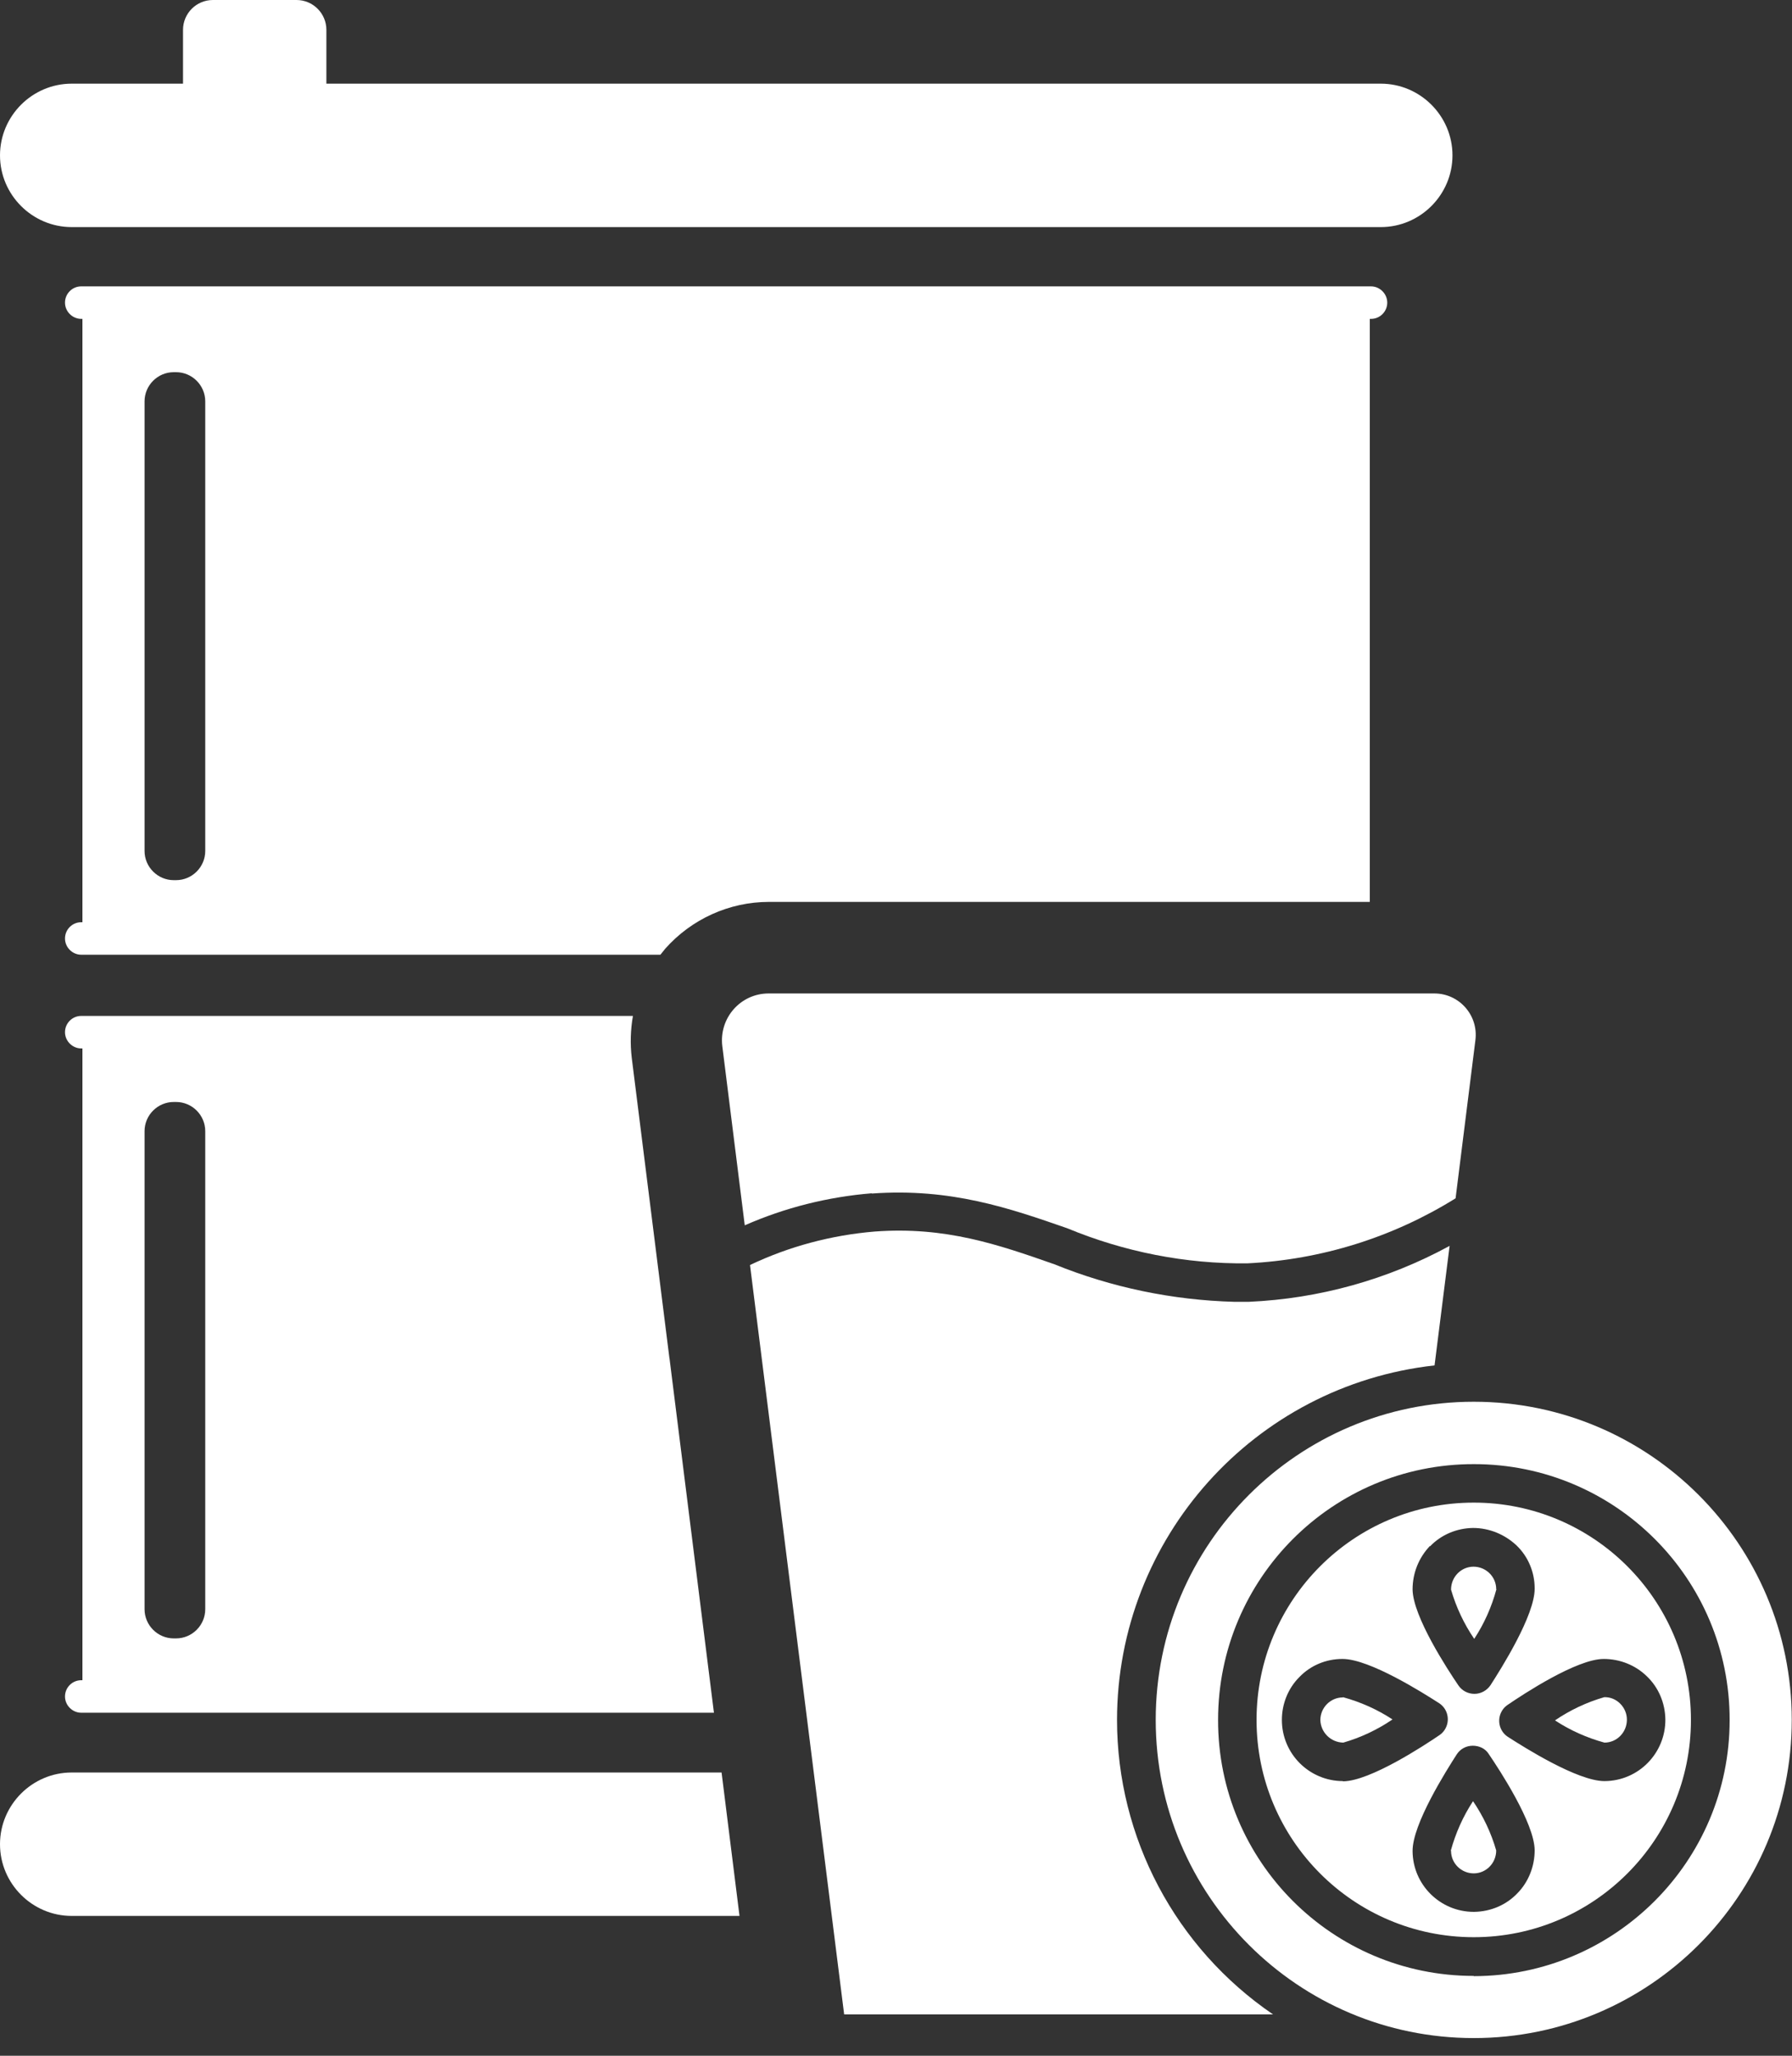
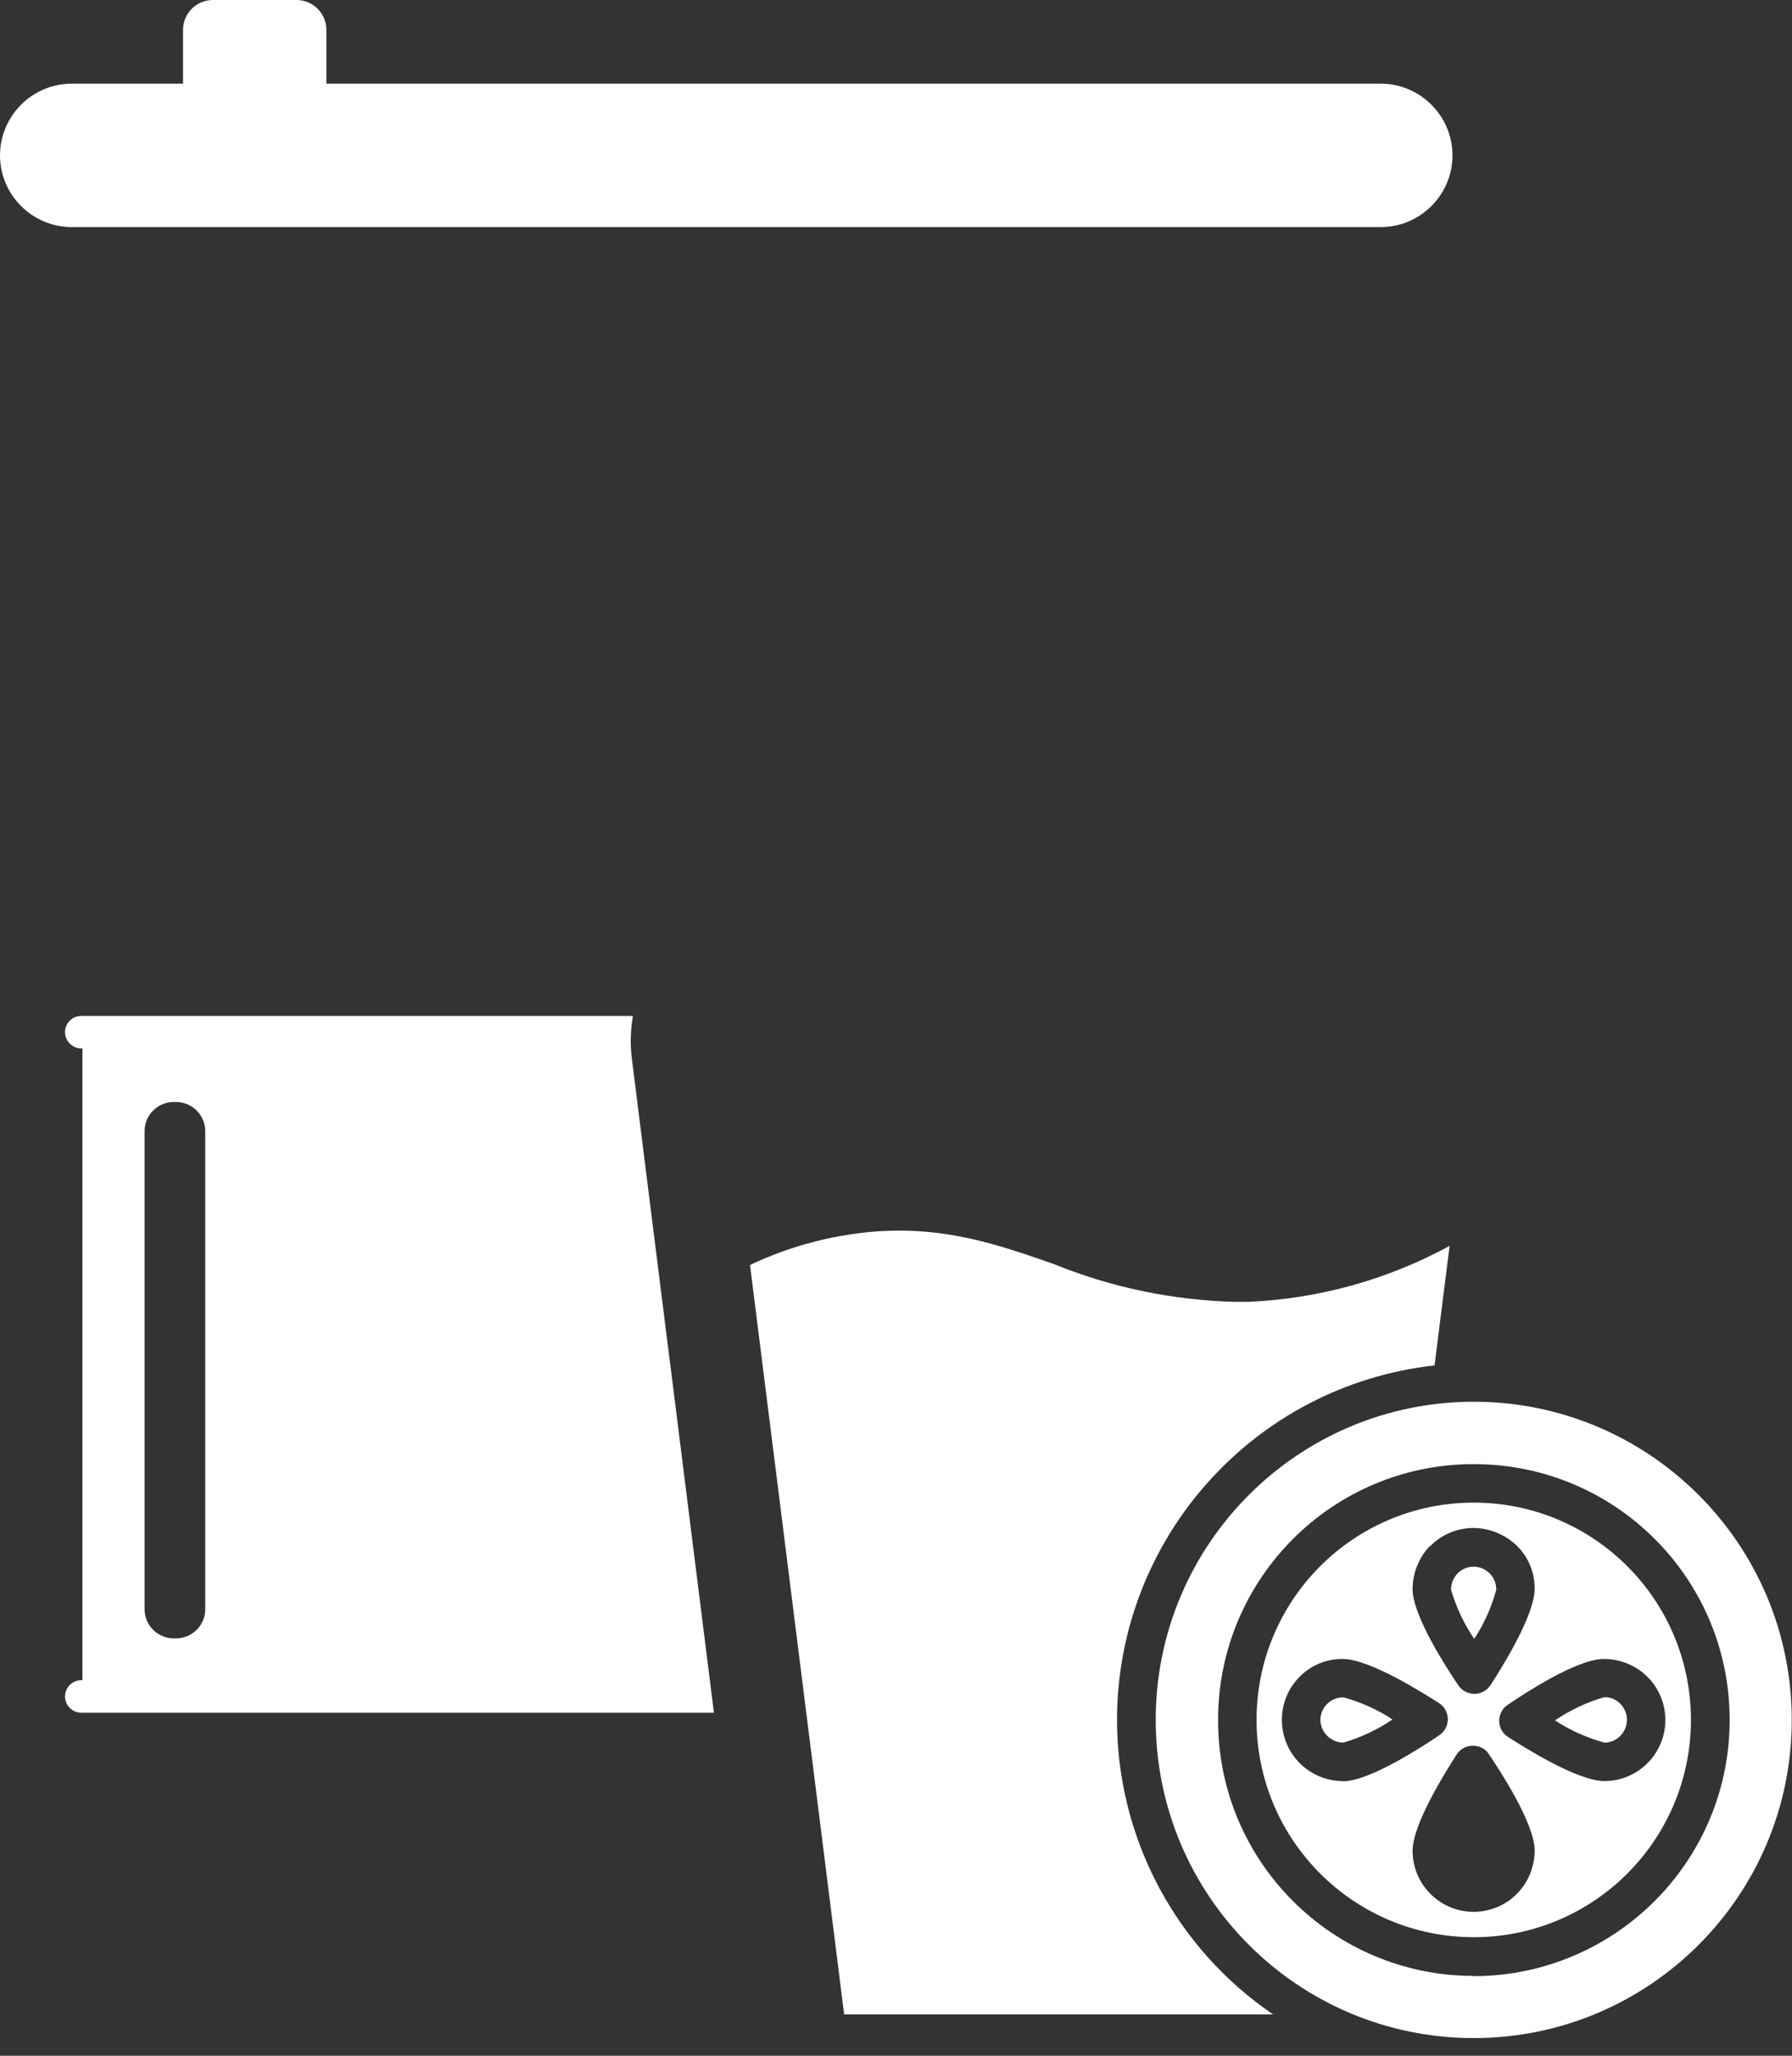
<svg xmlns="http://www.w3.org/2000/svg" width="75" height="86" viewBox="0 0 75 86" fill="none">
  <rect x="0" y="0" width="75" height="86" fill="#333333" stroke="none" />
  <g clip-path="url(#clip0_2006_203)">
    <path d="M56.2 71.01C55.68 71.01 55.26 71.44 55.26 71.96C55.28 72.48 55.7 72.89 56.22 72.9C56.95 72.69 57.65 72.36 58.28 71.93C57.64 71.51 56.94 71.2 56.21 71L56.2 71.01Z" fill="white" />
    <path d="M46.75 71.95C46.76 64.35 52.48 57.96 60.04 57.12L60.67 52.12C58.08 53.53 55.21 54.33 52.26 54.46C52.06 54.46 51.86 54.46 51.66 54.46C49.08 54.39 46.52 53.86 44.13 52.89C41.79 52.07 39.58 51.3 36.61 51.52C34.8 51.67 33.03 52.14 31.39 52.92L35.33 84.27H53.28C49.2 81.49 46.75 76.88 46.75 71.94V71.95Z" fill="white" />
    <path d="M62.62 66.48C62.62 65.96 62.191 65.54 61.67 65.54C61.151 65.54 60.73 65.97 60.73 66.5C60.941 67.23 61.27 67.93 61.7 68.56C62.12 67.92 62.431 67.22 62.63 66.48H62.62Z" fill="white" />
-     <path d="M60.73 77.43C60.73 77.95 61.16 78.37 61.68 78.37C62.2 78.37 62.62 77.94 62.62 77.41C62.41 76.68 62.08 75.98 61.65 75.35C61.23 75.99 60.92 76.69 60.72 77.42L60.73 77.43Z" fill="white" />
    <path d="M61.68 58.64C54.33 58.64 48.37 64.6 48.37 71.95C48.37 79.3 54.33 85.26 61.68 85.26C69.03 85.26 74.99 79.3 74.99 71.95C74.99 64.6 69.03 58.64 61.68 58.64ZM61.68 82.66C55.77 82.66 50.97 77.87 50.98 71.95C50.98 66.04 55.77 61.24 61.69 61.25C67.6 61.25 72.4 66.04 72.39 71.96C72.39 77.87 67.59 82.66 61.68 82.67V82.66Z" fill="white" />
    <path d="M67.15 72.9C67.67 72.9 68.09 72.47 68.09 71.94C68.09 71.69 67.99 71.45 67.81 71.27C67.63 71.09 67.39 70.99 67.14 71C66.41 71.21 65.71 71.54 65.08 71.97C65.72 72.39 66.42 72.7 67.15 72.9Z" fill="white" />
-     <path d="M36.49 49.93C39.8 49.69 42.27 50.55 44.66 51.38C47.05 52.37 49.62 52.88 52.21 52.85C55.3 52.7 58.3 51.76 60.92 50.13L61.75 43.51C61.88 42.47 61.07 41.56 60.03 41.56H32.17C30.99 41.56 30.09 42.59 30.23 43.76L31.17 51.26C32.85 50.52 34.65 50.07 36.48 49.92L36.49 49.93Z" fill="white" />
    <path d="M61.68 62.86C56.66 62.86 52.59 66.93 52.59 71.95C52.59 76.97 56.66 81.04 61.68 81.04C66.7 81.04 70.77 76.97 70.77 71.95C70.77 66.93 66.7 62.86 61.68 62.86ZM59.85 64.69C60.32 64.2 60.97 63.93 61.65 63.92C62.33 63.92 62.98 64.19 63.47 64.65C63.96 65.12 64.23 65.77 64.23 66.45C64.24 67.58 62.81 69.83 62.38 70.5C62.23 70.72 61.98 70.86 61.71 70.86C61.44 70.86 61.19 70.73 61.04 70.51C60.59 69.85 59.13 67.62 59.12 66.49C59.12 65.81 59.38 65.16 59.85 64.67V64.69ZM56.21 74.51C54.8 74.51 53.65 73.37 53.65 71.95C53.65 71.28 53.91 70.63 54.38 70.16C54.85 69.67 55.5 69.4 56.18 69.4H56.19C57.32 69.4 59.56 70.82 60.23 71.25C60.6 71.49 60.71 71.99 60.46 72.37C60.4 72.46 60.33 72.53 60.24 72.59C59.58 73.04 57.35 74.5 56.22 74.52H56.2L56.21 74.51ZM63.5 79.21C63.03 79.7 62.38 79.97 61.7 79.98H61.68C60.28 79.98 59.13 78.85 59.12 77.44C59.11 76.31 60.54 74.06 60.97 73.39C61.12 73.16 61.37 73.03 61.64 73.03C61.91 73.03 62.17 73.15 62.31 73.38C62.76 74.04 64.22 76.27 64.23 77.4C64.23 78.08 63.97 78.74 63.49 79.22L63.5 79.21ZM69.7 71.93C69.71 73.34 68.58 74.5 67.16 74.51H67.15C66.02 74.51 63.78 73.09 63.11 72.66C62.74 72.42 62.63 71.92 62.88 71.54C62.94 71.45 63.01 71.38 63.1 71.32C63.76 70.87 65.99 69.4 67.12 69.4C67.8 69.4 68.45 69.66 68.93 70.13C69.42 70.6 69.69 71.25 69.7 71.93Z" fill="white" />
    <path d="M3 9.5H57.79C59.44 9.5 60.79 8.15 60.79 6.5C60.79 4.85 59.44 3.5 57.79 3.5H13.66V1.25C13.66 0.56 13.1 0 12.41 0H8.91C8.22 0 7.66 0.56 7.66 1.25V3.5H3C1.35 3.5 0 4.85 0 6.5C0 8.15 1.35 9.5 3 9.5Z" fill="white" />
-     <path d="M3 74.15C1.35 74.15 0 75.5 0 77.15C0 78.8 1.35 80.15 3 80.15H30.95L30.2 74.15H3Z" fill="white" />
-     <path d="M32.18 37.73H57.33V13.34H57.38C57.76 13.34 58.06 13.03 58.06 12.66C58.06 12.29 57.75 11.98 57.38 11.98H3.4C3.02 11.98 2.72 12.29 2.72 12.66C2.72 13.03 3.03 13.34 3.4 13.34H3.45V38.58H3.4C3.02 38.58 2.72 38.89 2.72 39.26C2.72 39.63 3.03 39.94 3.4 39.94H27.64C27.71 39.86 27.77 39.77 27.84 39.69C28.94 38.45 30.52 37.73 32.18 37.73ZM8.59 35.6C8.59 36.27 8.04 36.82 7.37 36.82H7.27C6.6 36.82 6.05 36.27 6.05 35.6V16.79C6.05 16.12 6.6 15.57 7.27 15.57H7.37C8.04 15.57 8.59 16.12 8.59 16.79V35.6Z" fill="white" />
    <path d="M28.02 56.84L26.44 44.25C26.37 43.66 26.39 43.07 26.49 42.5H3.4C3.02 42.5 2.72 42.81 2.72 43.18C2.72 43.55 3.03 43.86 3.4 43.86H3.45V70.29H3.4C3.02 70.29 2.72 70.6 2.72 70.97C2.72 71.34 3.03 71.65 3.4 71.65H29.88L28.02 56.82V56.84ZM8.59 67.32C8.59 67.99 8.04 68.54 7.37 68.54H7.27C6.6 68.54 6.05 67.99 6.05 67.32V47.32C6.05 46.65 6.6 46.1 7.27 46.1H7.37C8.04 46.1 8.59 46.65 8.59 47.32V67.32Z" fill="white" />
  </g>
  <defs>
    <clipPath id="clip0_2006_203">
      <rect width="74.99" height="85.27" fill="white" />
    </clipPath>
  </defs>
</svg>